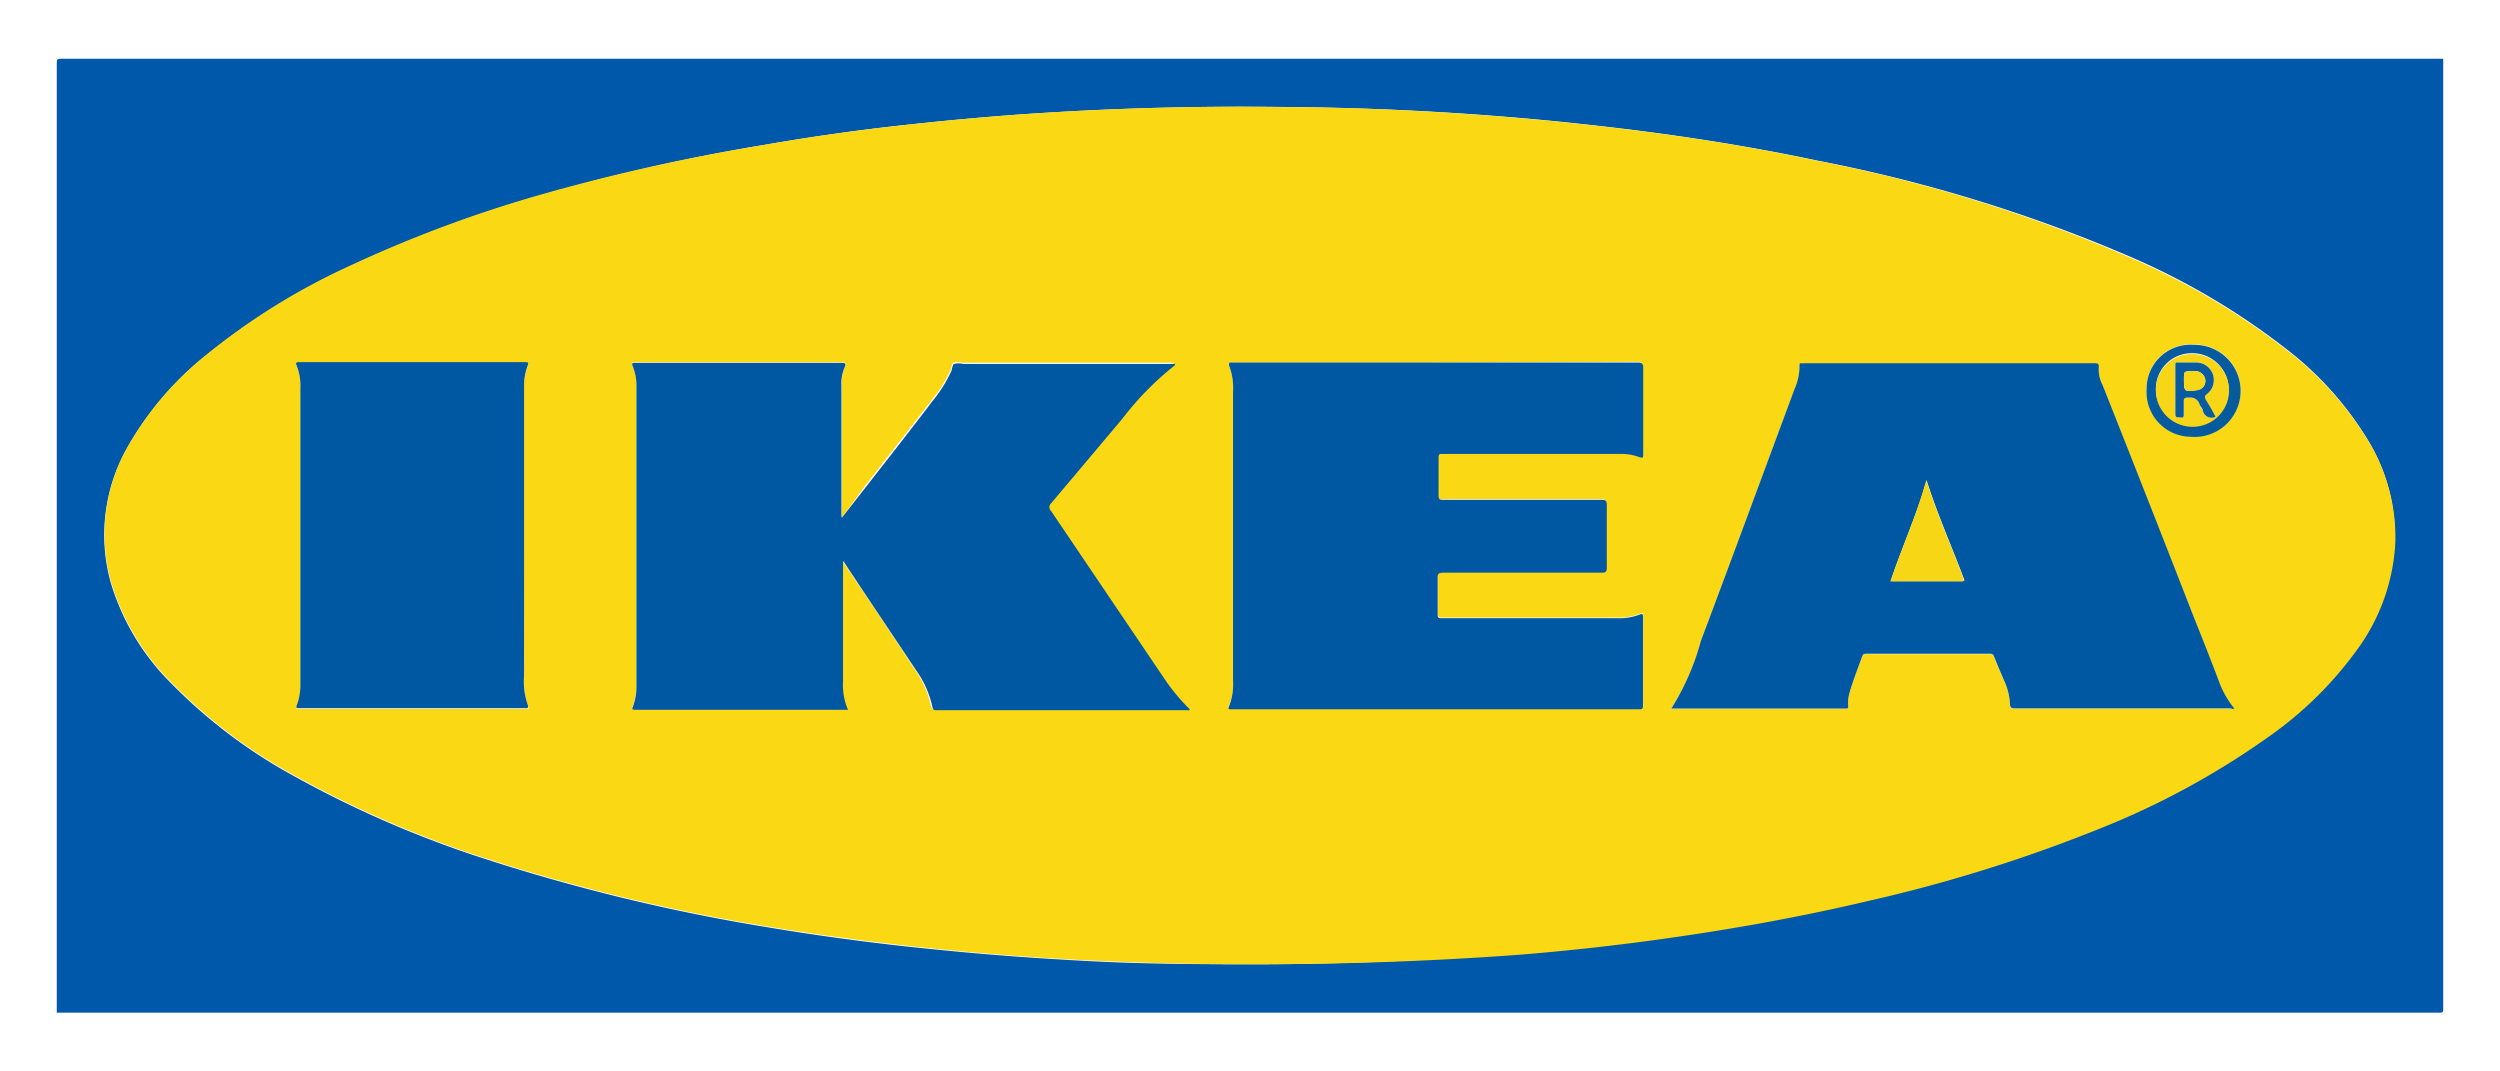
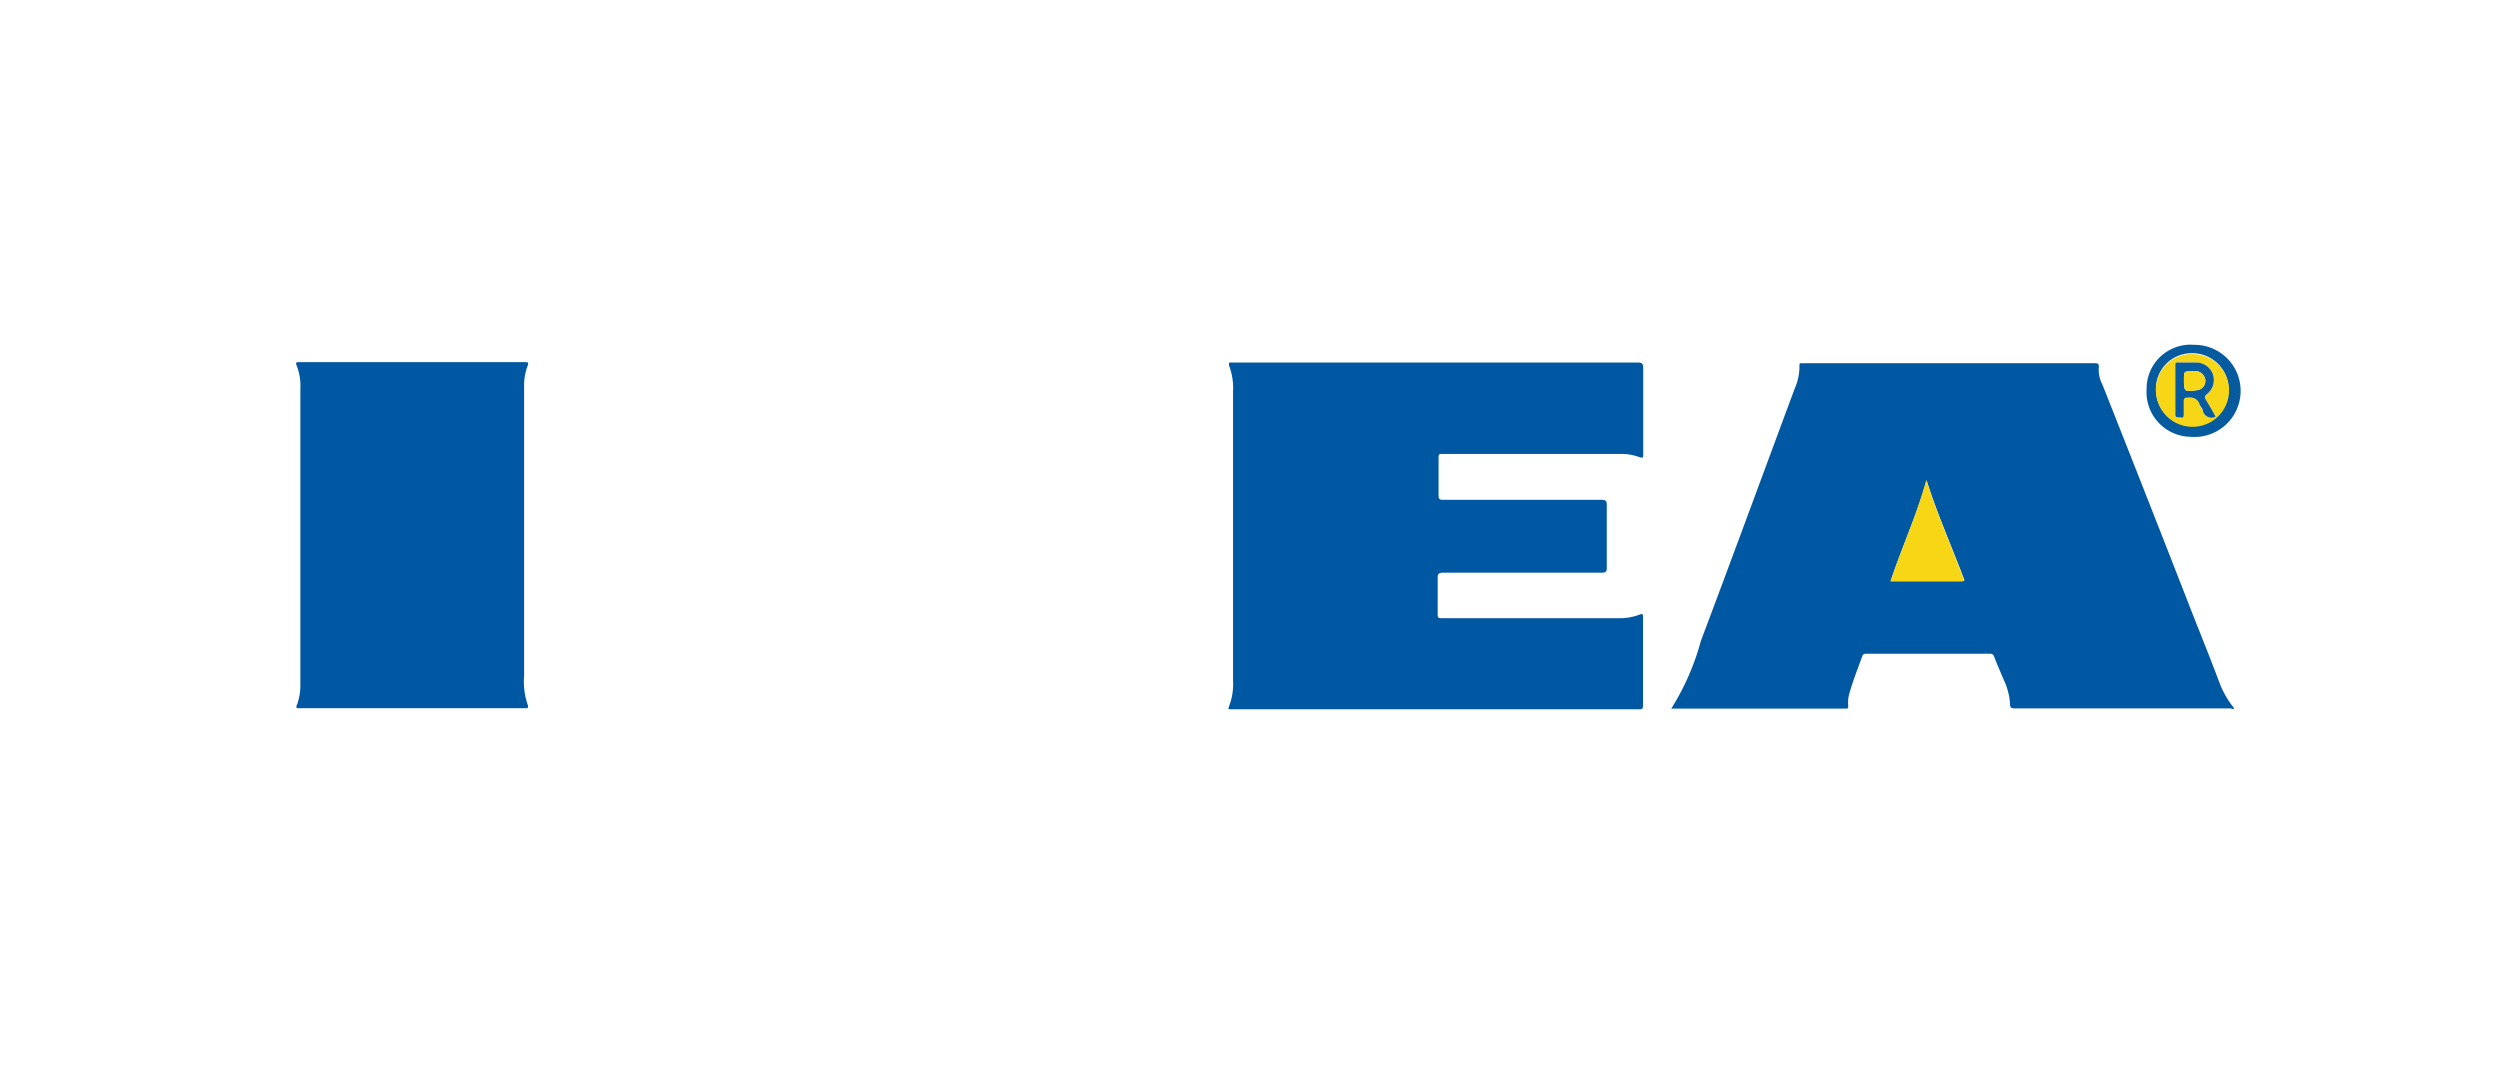
<svg xmlns="http://www.w3.org/2000/svg" id="Layer_1" data-name="Layer 1" viewBox="0 0 140 60">
  <defs>
    <style>.cls-1{fill:#013f5f;fill-opacity:0;}.cls-2{fill:#0058aa;}.cls-3{fill:#fad814;}.cls-4{fill:#0158a2;}.cls-5{fill:#0058a2;}.cls-6{fill:#065b9f;}.cls-7{fill:#f7d715;}.cls-8{fill:#f6d616;}.cls-9{fill:#075b9e;}.cls-10{fill:#f7d716;}</style>
  </defs>
  <rect class="cls-1" width="140" height="60" />
-   <path class="cls-2" d="M136.82,3.29V56.47c0,.2,0,.24-.24.24H3.18V3.63c0-.34,0-.34.34-.34ZM70.07,54c5.12,0,10.24-.21,15.35-.66,2.57-.22,5.13-.5,7.69-.86,3.88-.54,7.72-1.23,11.53-2.13a84.76,84.76,0,0,0,12.83-4,44.93,44.93,0,0,0,9.7-5.28A20.83,20.83,0,0,0,132,36.27a11.09,11.09,0,0,0,2.11-6,10.33,10.33,0,0,0-1.43-5.5,18.61,18.61,0,0,0-4.65-5.23,39.93,39.93,0,0,0-8.89-5.23A84.92,84.92,0,0,0,101.81,9c-4.2-.89-8.44-1.53-12.71-2-2.75-.31-5.5-.54-8.27-.71-3-.18-5.92-.27-8.89-.3Q65,5.9,58,6.35c-2.59.17-5.18.41-7.77.7s-5.06.65-7.58,1.09a110.74,110.74,0,0,0-12.07,2.71,71.92,71.92,0,0,0-11,4.07,37.28,37.28,0,0,0-8.06,5,17.76,17.76,0,0,0-4.26,4.92,9.92,9.92,0,0,0-1.06,7.78,13.32,13.32,0,0,0,3.4,5.66,29.07,29.07,0,0,0,6.79,5.14,59.76,59.76,0,0,0,10.93,4.73,107,107,0,0,0,15.5,3.75q4.75.8,9.56,1.27c2.92.3,5.84.51,8.77.66S67.1,54,70.07,54Z" />
-   <path class="cls-3" d="M70.06,54c-3,0-5.93-.07-8.89-.21s-5.85-.36-8.77-.66q-4.8-.48-9.56-1.27a107,107,0,0,1-15.5-3.75,59.76,59.76,0,0,1-10.93-4.73,29.07,29.07,0,0,1-6.79-5.14,13.32,13.32,0,0,1-3.4-5.66,9.92,9.92,0,0,1,1.06-7.78,17.76,17.76,0,0,1,4.26-4.92,37.28,37.28,0,0,1,8.06-5,71.92,71.92,0,0,1,11-4.07A110.74,110.74,0,0,1,42.64,8.14c2.52-.44,5-.8,7.58-1.09s5.18-.53,7.77-.7Q65,5.89,71.94,6c3,0,5.93.12,8.89.3,2.77.17,5.52.4,8.27.71,4.27.47,8.51,1.11,12.71,2a84.92,84.92,0,0,1,17.36,5.37,39.93,39.93,0,0,1,8.89,5.23,18.61,18.61,0,0,1,4.65,5.23,10.33,10.33,0,0,1,1.43,5.5,11.09,11.09,0,0,1-2.11,6,20.83,20.83,0,0,1-4.86,4.83,44.93,44.93,0,0,1-9.7,5.28,84.76,84.76,0,0,1-12.83,4c-3.81.9-7.65,1.59-11.53,2.13-2.56.36-5.12.64-7.69.86C80.31,53.83,75.19,54,70.06,54ZM47.14,29a.81.81,0,0,1,0-.17V21.56a2.31,2.31,0,0,1,.17-1c.12-.25,0-.27-.2-.27H35.55c-.13,0-.19,0-.12.18a2.92,2.92,0,0,1,.21,1.17V38.33a3.17,3.17,0,0,1-.16,1.06c-.11.29-.11.29.2.29H47.4a3.46,3.46,0,0,1-.28-1.6V31.56c0-.06,0-.14.06-.21l0,.07c1.35,2,2.7,4,4,6a5.64,5.64,0,0,1,.94,2.07c0,.18.1.21.25.21h14s.13,0,.16-.06a10.92,10.92,0,0,1-1.44-1.74l-6.33-9.37a.28.28,0,0,1,0-.4q2-2.37,4-4.75a16.92,16.92,0,0,1,2.95-3v-.07H53.9a1.07,1.07,0,0,0-.51,0c-.1.05-.1.27-.16.41a7.7,7.7,0,0,1-1,1.61c-1.29,1.67-2.58,3.32-3.88,5ZM93.58,39.7h9.77c.12,0,.16,0,.15-.15a1.92,1.92,0,0,1,.07-.72c.2-.7.47-1.38.72-2.07,0-.13.13-.13.24-.13h6.89a.22.22,0,0,1,.25.16c.17.44.36.87.54,1.3a3.64,3.64,0,0,1,.35,1.33c0,.21,0,.27.27.27h12.06c.07,0,.15,0,.23,0a5.18,5.18,0,0,1-.8-1.36c-.49-1.25-1-2.51-1.47-3.76q-2.55-6.48-5.11-13a1.81,1.81,0,0,1-.21-.93c0-.27-.06-.28-.28-.28-5.39,0-10.78,0-16.18,0a1.47,1.47,0,0,1-.21,0c-.08,0-.1,0-.09.12a3.11,3.11,0,0,1-.27,1.31c-1.75,4.71-3.48,9.42-5.25,14.12A14,14,0,0,1,93.58,39.7ZM80.38,20.3H68.93c-.12,0-.16,0-.11.15a3.57,3.57,0,0,1,.23,1.48V38.08a3.43,3.43,0,0,1-.23,1.45c-.06.13,0,.16.11.15H91.82c.14,0,.2,0,.2-.19,0-1.67,0-3.34,0-5,0-.15,0-.18-.17-.12a3.22,3.22,0,0,1-1.23.21H80.75c-.19,0-.24-.06-.24-.24,0-.67,0-1.34,0-2,0-.25.06-.31.32-.31h8.82c.23,0,.28-.06.28-.29,0-1.16,0-2.33,0-3.49,0-.23-.05-.3-.29-.3H80.76c-.18,0-.25,0-.25-.24,0-.7,0-1.41,0-2.11,0-.18,0-.22.22-.22h10a2.89,2.89,0,0,1,1,.17c.2.08.24,0,.24-.17q0-2.4,0-4.8c0-.24,0-.32-.31-.32ZM29.35,30h0V21.73a3.14,3.14,0,0,1,.17-1.13c.1-.27.1-.28-.21-.28H16.72c-.13,0-.16,0-.11.16a3.12,3.12,0,0,1,.22,1.35v8c0,2.82,0,5.65,0,8.47a3.29,3.29,0,0,1-.16,1.13c-.11.27-.1.27.2.27H29.49c.12,0,.13,0,.09-.14a4,4,0,0,1-.22-1.67Q29.35,34,29.35,30Zm90.86-8.23a2.5,2.5,0,0,0,2.46,2.67,2.58,2.58,0,1,0,.2-5.15A2.46,2.46,0,0,0,120.21,21.79Z" />
-   <path class="cls-4" d="M47.14,29l1.25-1.6c1.3-1.66,2.59-3.31,3.88-5a7.7,7.7,0,0,0,1-1.61c.06-.14.06-.36.16-.41a1.07,1.07,0,0,1,.51,0H65.8v.07a16.92,16.92,0,0,0-2.95,3q-2,2.38-4,4.75a.28.28,0,0,0,0,.4l6.33,9.37a10.92,10.92,0,0,0,1.44,1.74c0,.1-.11.06-.16.06h-14c-.15,0-.21,0-.25-.21a5.64,5.64,0,0,0-.94-2.07c-1.33-2-2.68-4-4-6l0-.07c-.09.07-.06.15-.06.21v6.52a3.46,3.46,0,0,0,.28,1.6H35.68c-.31,0-.31,0-.2-.29a3.17,3.17,0,0,0,.16-1.06V21.67a2.92,2.92,0,0,0-.21-1.17c-.07-.16,0-.18.12-.18H47.09c.22,0,.32,0,.2.27a2.31,2.31,0,0,0-.17,1v7.23A.81.81,0,0,0,47.14,29Z" />
  <path class="cls-5" d="M93.58,39.7a14,14,0,0,0,1.67-3.81c1.77-4.7,3.5-9.41,5.25-14.12a3.11,3.11,0,0,0,.27-1.31c0-.08,0-.12.09-.12a1.47,1.47,0,0,0,.21,0c5.4,0,10.79,0,16.18,0,.22,0,.31,0,.28.28a1.81,1.81,0,0,0,.21.93q2.57,6.48,5.11,13c.5,1.25,1,2.51,1.47,3.76a5.18,5.18,0,0,0,.8,1.36c-.08.07-.16,0-.23,0H112.83c-.22,0-.27-.06-.27-.27a3.64,3.64,0,0,0-.35-1.33c-.18-.43-.37-.86-.54-1.3a.22.22,0,0,0-.25-.16h-6.89c-.11,0-.19,0-.24.13-.25.69-.52,1.37-.72,2.07a1.92,1.92,0,0,0-.07.72c0,.12,0,.16-.15.15H93.58Zm12.29-7.15h4c.19,0,.13-.09.09-.19-.69-1.83-1.49-3.62-2.07-5.47C107.35,28.81,106.51,30.63,105.87,32.55Z" />
  <path class="cls-4" d="M80.38,20.3H91.71c.26,0,.31.08.31.32q0,2.4,0,4.8c0,.21,0,.25-.24.17a2.89,2.89,0,0,0-1-.17h-10c-.17,0-.22,0-.22.22,0,.7,0,1.41,0,2.11,0,.21.07.24.25.24h8.88c.24,0,.29.07.29.3,0,1.16,0,2.33,0,3.49,0,.23-.05.29-.28.29H80.83c-.26,0-.33.06-.32.31,0,.67,0,1.34,0,2,0,.18,0,.24.24.24h9.86a3.22,3.22,0,0,0,1.23-.21c.14-.06.17,0,.17.12,0,1.67,0,3.34,0,5,0,.15-.06.2-.2.19H68.93c-.12,0-.17,0-.11-.15a3.43,3.43,0,0,0,.23-1.45V21.93a3.57,3.57,0,0,0-.23-1.48c0-.12,0-.16.11-.15H80.38Z" />
  <path class="cls-5" d="M29.35,30q0,3.93,0,7.85a4,4,0,0,0,.22,1.67c0,.09,0,.15-.09.14H16.86c-.3,0-.31,0-.2-.27a3.29,3.29,0,0,0,.16-1.13c0-2.82,0-5.65,0-8.47v-8a3.12,3.12,0,0,0-.22-1.35c-.05-.12,0-.16.11-.16h12.6c.31,0,.31,0,.21.28a3.14,3.14,0,0,0-.17,1.13V30Z" />
  <path class="cls-6" d="M120.21,21.79a2.46,2.46,0,0,1,2.66-2.48,2.58,2.58,0,1,1-.2,5.15A2.5,2.5,0,0,1,120.21,21.79Zm.52,0a2.05,2.05,0,0,0,2.1,2.06,2,2,0,1,0-.12-4.07A2,2,0,0,0,120.73,21.83Z" />
  <path class="cls-7" d="M105.87,32.55c.64-1.92,1.48-3.74,2-5.66.58,1.85,1.38,3.64,2.07,5.47,0,.1.1.19-.09.19Z" />
  <path class="cls-8" d="M120.73,21.83a2,2,0,0,1,2-2,2,2,0,1,1,.12,4.07A2.05,2.05,0,0,1,120.73,21.83Zm3.34,1.51c-.17-.31-.34-.63-.53-.93-.09-.15-.1-.23.06-.35a1,1,0,0,0,.32-1.1,1,1,0,0,0-.92-.66c-.33,0-.66,0-1,0-.14,0-.18,0-.18.17,0,.92,0,1.83,0,2.74,0,.19.1.17.21.16s.27.07.26-.15,0-.51,0-.76,0-.17.17-.19c.35,0,.61,0,.73.4,0,.12.13.21.17.33A.5.5,0,0,0,124.07,23.34Z" />
  <path class="cls-9" d="M124.07,23.34a.5.5,0,0,1-.71-.34c0-.12-.13-.21-.17-.33-.12-.36-.38-.44-.73-.4-.14,0-.17.07-.17.19s0,.51,0,.76-.15.14-.26.15-.21,0-.21-.16c0-.91,0-1.82,0-2.74,0-.14,0-.18.18-.17.33,0,.66,0,1,0a1,1,0,0,1,.92.66,1,1,0,0,1-.32,1.1c-.16.12-.15.2-.06.35C123.73,22.71,123.9,23,124.07,23.34Zm-1.28-2.55c-.49,0-.49,0-.49.44,0,.69,0,.73.73.62a.52.52,0,0,0,.4-.78A.6.6,0,0,0,122.79,20.79Z" />
  <path class="cls-10" d="M122.79,20.79a.6.6,0,0,1,.64.28.52.52,0,0,1-.4.78c-.69.11-.73.07-.73-.62C122.3,20.79,122.3,20.79,122.79,20.79Z" />
</svg>